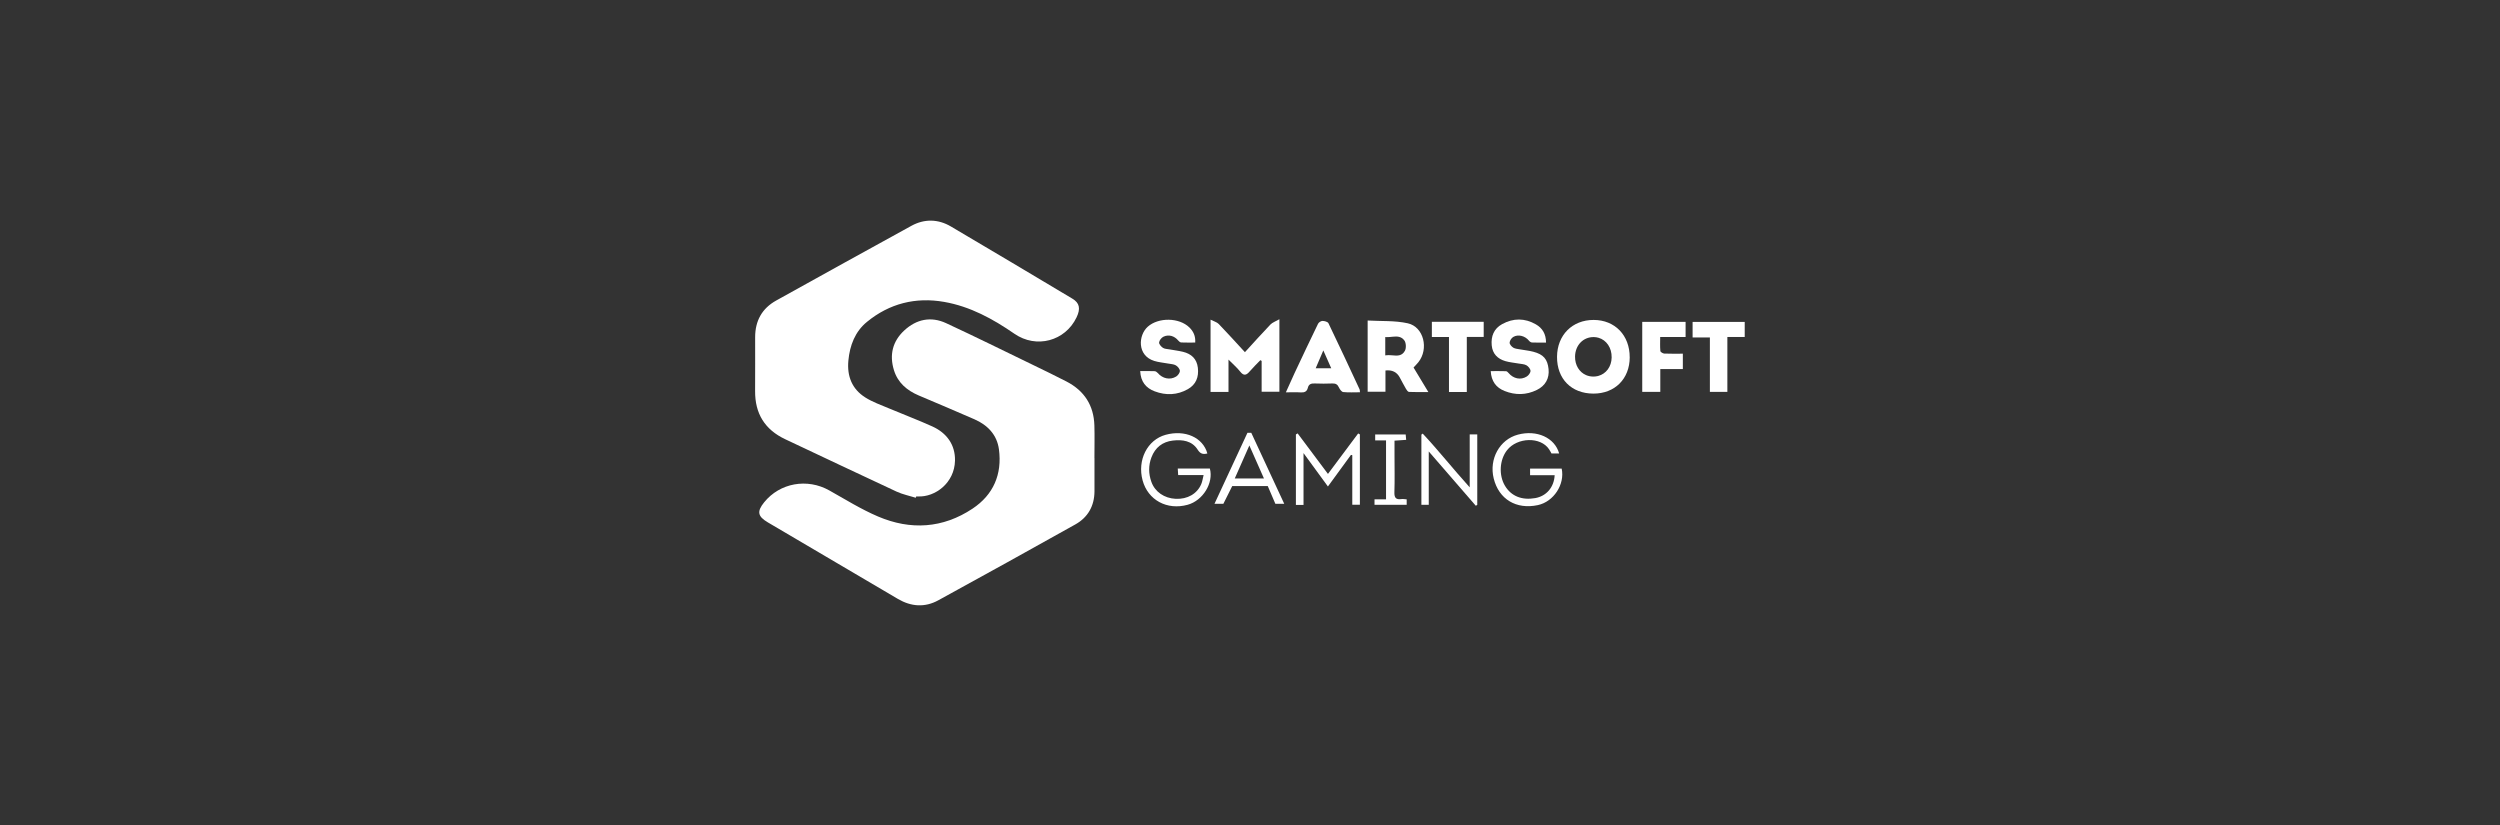
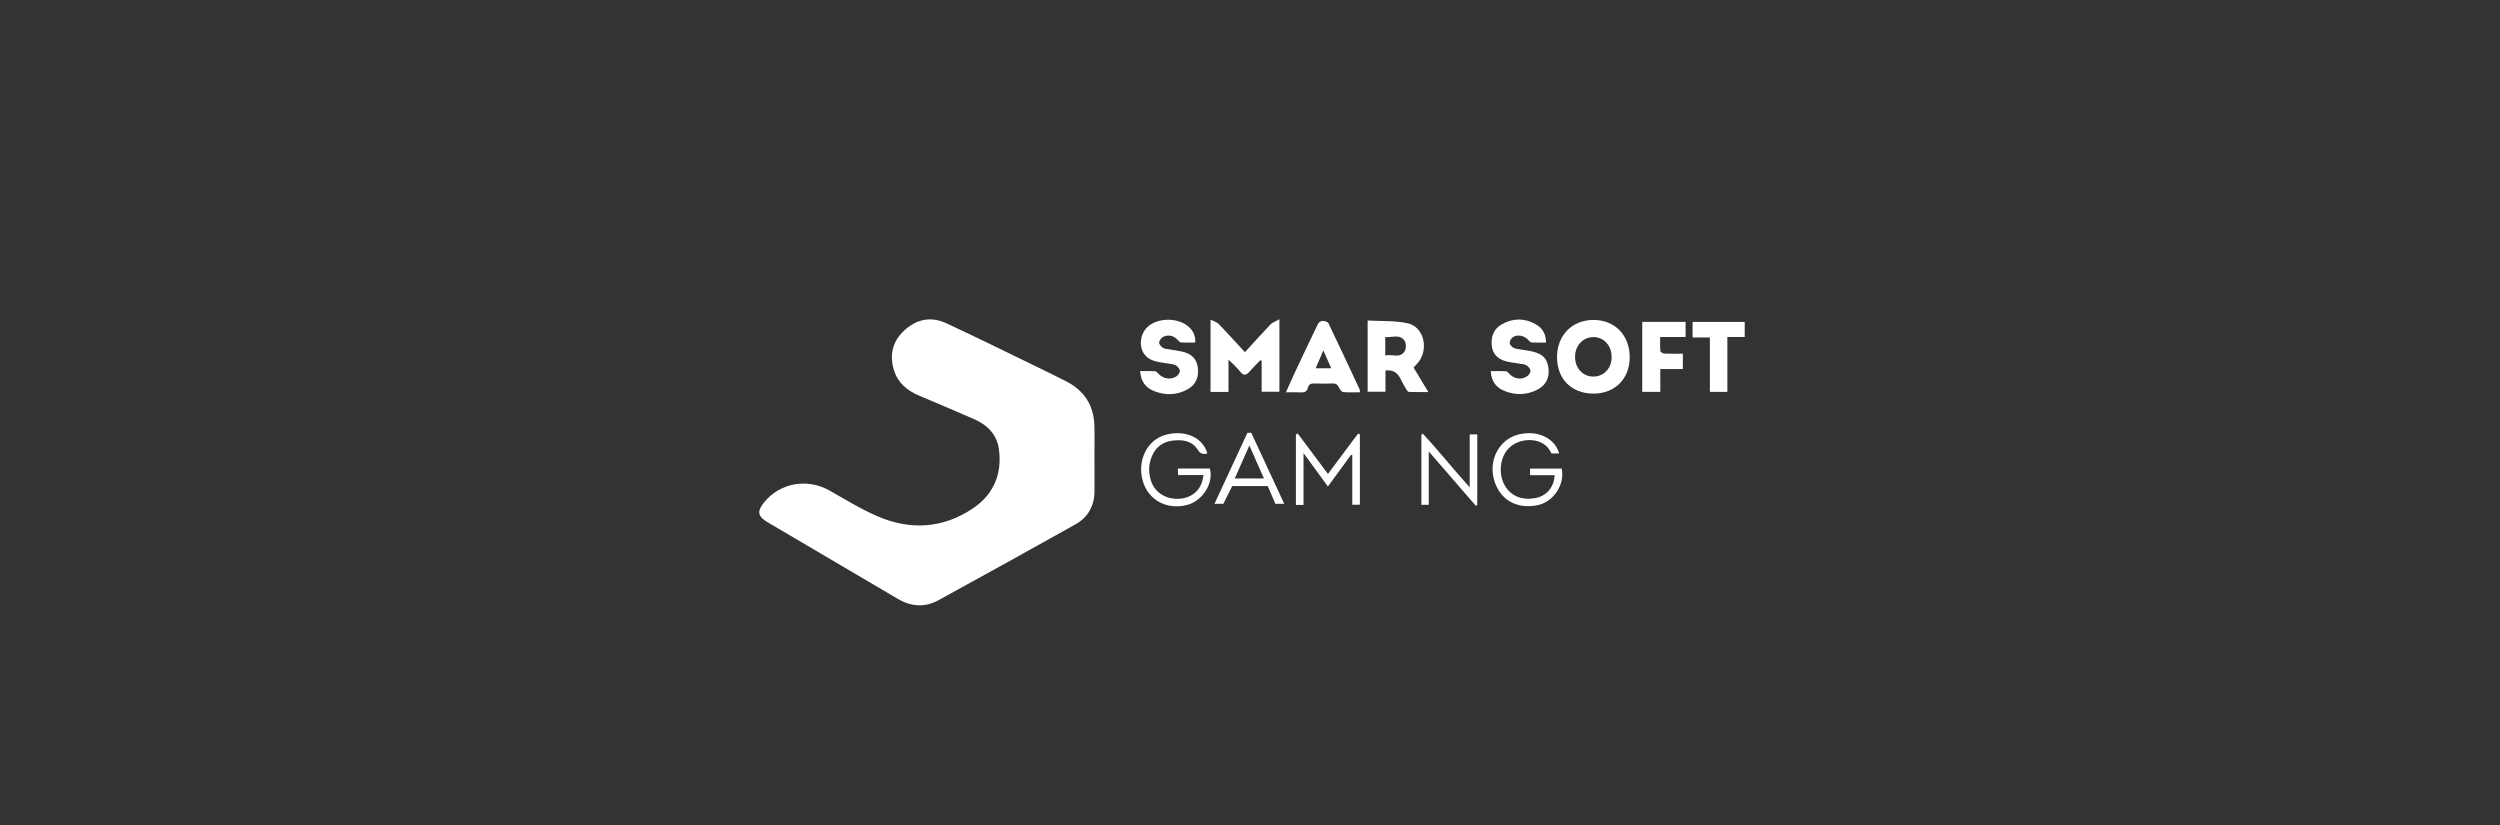
<svg xmlns="http://www.w3.org/2000/svg" width="400" height="132" viewBox="0 0 400 132" fill="none">
  <rect x="0" y="0" width="400" height="132" fill="#333333" stroke="none" />
  <path d="M175.117 73.302C175.117 75.072 175.124 76.846 175.117 78.617C175.105 80.956 174.06 82.785 172.06 83.905C164.772 87.996 157.451 92.028 150.126 96.049C147.964 97.236 145.765 97.058 143.67 95.831C136.722 91.758 129.785 87.667 122.848 83.576C121.218 82.615 121.081 81.835 122.267 80.368C124.784 77.253 129.16 76.484 132.689 78.469C135.262 79.917 137.793 81.492 140.499 82.645C145.695 84.859 150.85 84.548 155.61 81.381C158.948 79.16 160.356 75.882 159.831 71.905C159.524 69.569 158.024 68.013 155.91 67.086C152.95 65.785 149.967 64.539 146.992 63.272C145.111 62.47 143.647 61.235 143.03 59.225C142.28 56.786 142.808 54.609 144.678 52.876C146.626 51.072 148.947 50.581 151.375 51.704C156.076 53.885 160.725 56.187 165.393 58.445C167.149 59.295 168.908 60.149 170.641 61.043C173.487 62.514 175.009 64.865 175.102 68.076C175.154 69.817 175.109 71.558 175.109 73.298C175.109 73.298 175.109 73.298 175.113 73.298L175.117 73.302Z" fill="white" />
-   <path d="M146.524 79.641C145.497 79.32 144.418 79.106 143.446 78.655C137.499 75.894 131.579 73.07 125.643 70.28C122.369 68.739 120.787 66.167 120.817 62.556C120.839 59.684 120.817 56.813 120.824 53.941C120.828 51.34 121.911 49.347 124.206 48.076C131.412 44.081 138.612 40.079 145.837 36.124C147.914 34.99 150.098 35.034 152.142 36.235C158.635 40.053 165.103 43.922 171.574 47.781C172.735 48.472 172.919 49.381 172.25 50.778C170.436 54.581 165.809 55.819 162.313 53.405C158.868 51.025 155.239 49.037 151.07 48.305C146.491 47.5 142.304 48.56 138.712 51.502C136.819 53.051 135.969 55.246 135.74 57.696C135.507 60.202 136.32 62.242 138.438 63.587C139.61 64.33 140.959 64.803 142.248 65.346C144.551 66.322 146.894 67.198 149.171 68.229C151.484 69.275 152.851 71.167 152.8 73.695C152.726 77.265 149.629 79.568 146.864 79.431C146.772 79.427 146.68 79.431 146.591 79.431C146.569 79.501 146.547 79.575 146.521 79.645L146.524 79.641Z" fill="white" />
  <path d="M204.704 51.076V62.681H201.862V57.747C201.792 57.706 201.726 57.669 201.656 57.629C201.083 58.227 200.488 58.8 199.948 59.428C199.427 60.035 199.009 60.194 198.433 59.462C197.93 58.822 197.298 58.283 196.559 57.536V62.707H193.688V51.146C194.227 51.424 194.708 51.538 194.996 51.837C196.393 53.286 197.742 54.779 199.187 56.35C200.562 54.849 201.892 53.36 203.274 51.919C203.588 51.594 204.08 51.435 204.704 51.076Z" fill="white" />
  <path d="M247.371 54.813C246.565 54.813 245.837 54.832 245.113 54.799C244.946 54.791 244.743 54.647 244.632 54.507C244.03 53.756 242.932 53.435 242.126 53.908C241.838 54.078 241.557 54.499 241.539 54.821C241.524 55.083 241.849 55.453 242.119 55.623C242.411 55.804 242.81 55.826 243.165 55.893C243.882 56.026 244.617 56.092 245.323 56.277C246.96 56.702 247.607 57.471 247.77 59.052C247.921 60.534 247.275 61.717 245.885 62.397C244.203 63.221 242.47 63.247 240.744 62.563C239.373 62.024 238.612 61.004 238.516 59.378C239.347 59.378 240.157 59.363 240.962 59.392C241.103 59.396 241.269 59.555 241.372 59.681C242.141 60.593 243.313 60.856 244.292 60.235C244.58 60.054 244.891 59.633 244.88 59.33C244.869 59.019 244.536 58.624 244.237 58.45C243.889 58.25 243.424 58.243 243.006 58.169C242.293 58.04 241.557 57.984 240.862 57.781C239.617 57.419 238.8 56.609 238.675 55.257C238.542 53.801 239.015 52.589 240.338 51.861C242.13 50.874 243.959 50.874 245.741 51.898C246.79 52.5 247.36 53.431 247.367 54.817L247.371 54.813Z" fill="white" />
  <path d="M182.422 59.374C183.231 59.374 183.989 59.355 184.746 59.388C184.916 59.396 185.12 59.54 185.242 59.68C186.003 60.575 187.193 60.848 188.18 60.25C188.472 60.072 188.786 59.644 188.779 59.34C188.771 59.03 188.435 58.631 188.135 58.457C187.788 58.254 187.322 58.25 186.909 58.169C186.166 58.028 185.397 57.973 184.676 57.748C181.908 56.886 182.119 53.63 183.641 52.274C185.349 50.755 188.657 50.785 190.301 52.392C190.933 53.01 191.303 53.76 191.236 54.809C190.479 54.809 189.728 54.828 188.986 54.795C188.819 54.787 188.627 54.617 188.509 54.473C187.917 53.76 187.008 53.464 186.155 53.871C185.833 54.022 185.493 54.455 185.456 54.791C185.427 55.061 185.785 55.467 186.073 55.656C186.358 55.84 186.768 55.837 187.127 55.903C187.847 56.036 188.575 56.118 189.285 56.291C190.615 56.62 191.488 57.4 191.658 58.845C191.831 60.327 191.358 61.528 190.061 62.264C188.376 63.221 186.565 63.295 184.761 62.618C183.361 62.094 182.514 61.092 182.433 59.381L182.422 59.374Z" fill="white" />
  <path d="M262.758 62.71V51.497H269.695V53.922H265.629C265.629 54.731 265.589 55.452 265.659 56.165C265.674 56.324 266.062 56.56 266.283 56.571C267.255 56.616 268.231 56.59 269.255 56.59V59.055H265.648V62.703H262.754L262.758 62.71Z" fill="white" />
-   <path d="M231.84 53.919H229.098V51.483H237.391V53.908H234.689V62.715H231.836V53.923L231.84 53.919Z" fill="white" />
  <path d="M279.154 51.506V53.916H276.378V62.7H273.581V53.993H270.816V51.506H279.158H279.154Z" fill="white" />
  <path d="M216.154 72.785C214.957 74.426 213.756 76.071 212.466 77.837C211.169 76.06 209.953 74.397 208.563 72.493V80.79H207.344V69.511C207.436 69.455 207.529 69.396 207.621 69.341C209.217 71.473 210.814 73.606 212.473 75.827C214.118 73.624 215.711 71.488 217.307 69.352C217.4 69.404 217.489 69.452 217.581 69.503V80.757H216.365V72.822C216.295 72.811 216.221 72.796 216.151 72.785H216.154Z" fill="white" />
  <path d="M236.129 80.921C233.657 78.067 231.184 75.211 228.601 72.232V80.773H227.422V69.538C227.492 69.482 227.562 69.43 227.633 69.375C230.201 72.121 232.537 75.081 235.153 77.975V69.504H236.362V80.776L236.133 80.921H236.129Z" fill="white" />
  <path d="M249.464 72.552H248.235C248.235 72.552 248.068 72.216 247.852 71.887C246.503 69.843 242.756 69.954 241.126 72.031C239.918 73.569 239.777 76.041 240.801 77.737C241.795 79.385 243.491 80.073 245.635 79.696C247.416 79.382 248.643 77.981 248.747 76.03H244.811V74.977H249.87C250.406 77.504 248.588 80.272 246.06 80.816C242.604 81.559 239.814 79.877 238.994 76.558C238.221 73.439 239.936 70.327 242.859 69.544C245.886 68.731 248.758 70.024 249.464 72.552Z" fill="white" />
  <path d="M193.179 72.557C192.462 72.734 192.044 72.601 191.63 71.951C190.714 70.51 189.191 70.31 187.65 70.491C186.005 70.683 184.834 71.596 184.235 73.167C183.736 74.471 183.755 75.791 184.224 77.106C184.786 78.688 186.279 79.727 188.116 79.812C189.982 79.897 191.538 79.017 192.203 77.45C192.377 77.044 192.432 76.585 192.576 76.013H188.507C188.482 75.613 188.463 75.325 188.441 74.967C190.189 74.967 191.885 74.967 193.578 74.967C194.203 77.269 192.469 80.093 190.019 80.765C186.726 81.671 183.67 80.015 182.816 76.862C181.936 73.618 183.57 70.376 186.49 69.571C189.594 68.717 192.466 69.981 193.179 72.553V72.557Z" fill="white" />
-   <path d="M219.922 80.772V79.889H221.766V70.465H220.029V69.519H224.911C224.933 69.777 224.955 70.036 224.985 70.376C224.368 70.42 223.81 70.457 223.122 70.505C223.122 71.326 223.122 72.109 223.122 72.889C223.122 74.844 223.17 76.803 223.104 78.754C223.071 79.652 223.359 79.974 224.227 79.852C224.49 79.815 224.763 79.878 225.07 79.896V80.768H219.926L219.922 80.772Z" fill="white" />
  <path d="M254.986 51.19C258.39 51.194 260.767 53.66 260.752 57.171H260.756C260.745 60.619 258.372 62.988 254.935 62.977C251.417 62.965 249.103 60.619 249.125 57.086C249.147 53.616 251.564 51.183 254.986 51.19ZM255.02 53.932C253.324 53.902 252.038 55.226 252.008 57.04C251.986 58.43 252.687 59.549 253.771 60.016C254.114 60.164 254.495 60.246 254.903 60.252C255.137 60.255 255.363 60.23 255.578 60.184C255.63 60.172 255.68 60.16 255.731 60.147C256.973 59.808 257.838 58.672 257.865 57.2C257.894 55.643 257.028 54.404 255.755 54.041C255.523 53.974 255.276 53.936 255.02 53.932Z" fill="white" />
  <path d="M218.824 51.283C220.975 51.409 223.178 51.268 225.244 51.727C227.805 52.296 228.644 55.826 226.937 57.958C226.711 58.239 226.449 58.493 226.168 58.804C226.951 60.101 227.686 61.317 228.536 62.728C227.354 62.728 226.393 62.751 225.436 62.707C225.269 62.699 225.073 62.418 224.959 62.223C224.604 61.617 224.286 60.992 223.95 60.375C223.487 59.523 222.728 59.157 221.674 59.277V62.681H218.824V51.283ZM223.848 53.898C223.231 53.749 222.523 53.963 221.846 53.94C221.778 53.938 221.71 53.933 221.644 53.925V53.926H221.641V56.863H221.647C221.688 56.855 221.728 56.85 221.769 56.845C222.301 56.773 222.858 56.889 223.369 56.894C223.376 56.894 223.383 56.894 223.39 56.894C223.588 56.894 223.78 56.877 223.96 56.824C224.273 56.733 224.553 56.535 224.778 56.135C225.018 55.71 224.981 54.846 224.693 54.465C224.445 54.135 224.157 53.971 223.848 53.898Z" fill="white" />
  <path d="M211.596 51.347C211.924 51.347 212.438 51.487 212.553 51.72C214.249 55.234 215.89 58.772 217.538 62.309C217.586 62.408 217.569 62.536 217.594 62.763C216.674 62.763 215.79 62.818 214.922 62.73C214.667 62.704 214.371 62.305 214.238 62.013C214.017 61.525 213.728 61.333 213.188 61.355C212.246 61.396 211.297 61.392 210.351 61.355C209.793 61.333 209.396 61.458 209.256 62.046C209.108 62.667 208.702 62.826 208.1 62.785C207.375 62.737 206.647 62.774 205.738 62.774C206.256 61.632 206.691 60.638 207.149 59.658C208.38 57.038 209.615 54.418 210.883 51.812C210.994 51.583 211.352 51.347 211.596 51.347ZM210.509 58.927H213C212.56 57.937 212.194 57.108 211.732 56.066C211.263 57.164 210.912 57.988 210.509 58.927Z" fill="white" />
  <path d="M200.202 69.245L205.479 80.61H204.059L202.841 77.769H197.158L195.737 80.61H194.316L199.593 69.245H200.202ZM197.563 76.552H202.231L199.897 71.275L197.563 76.552Z" fill="white" />
</svg>